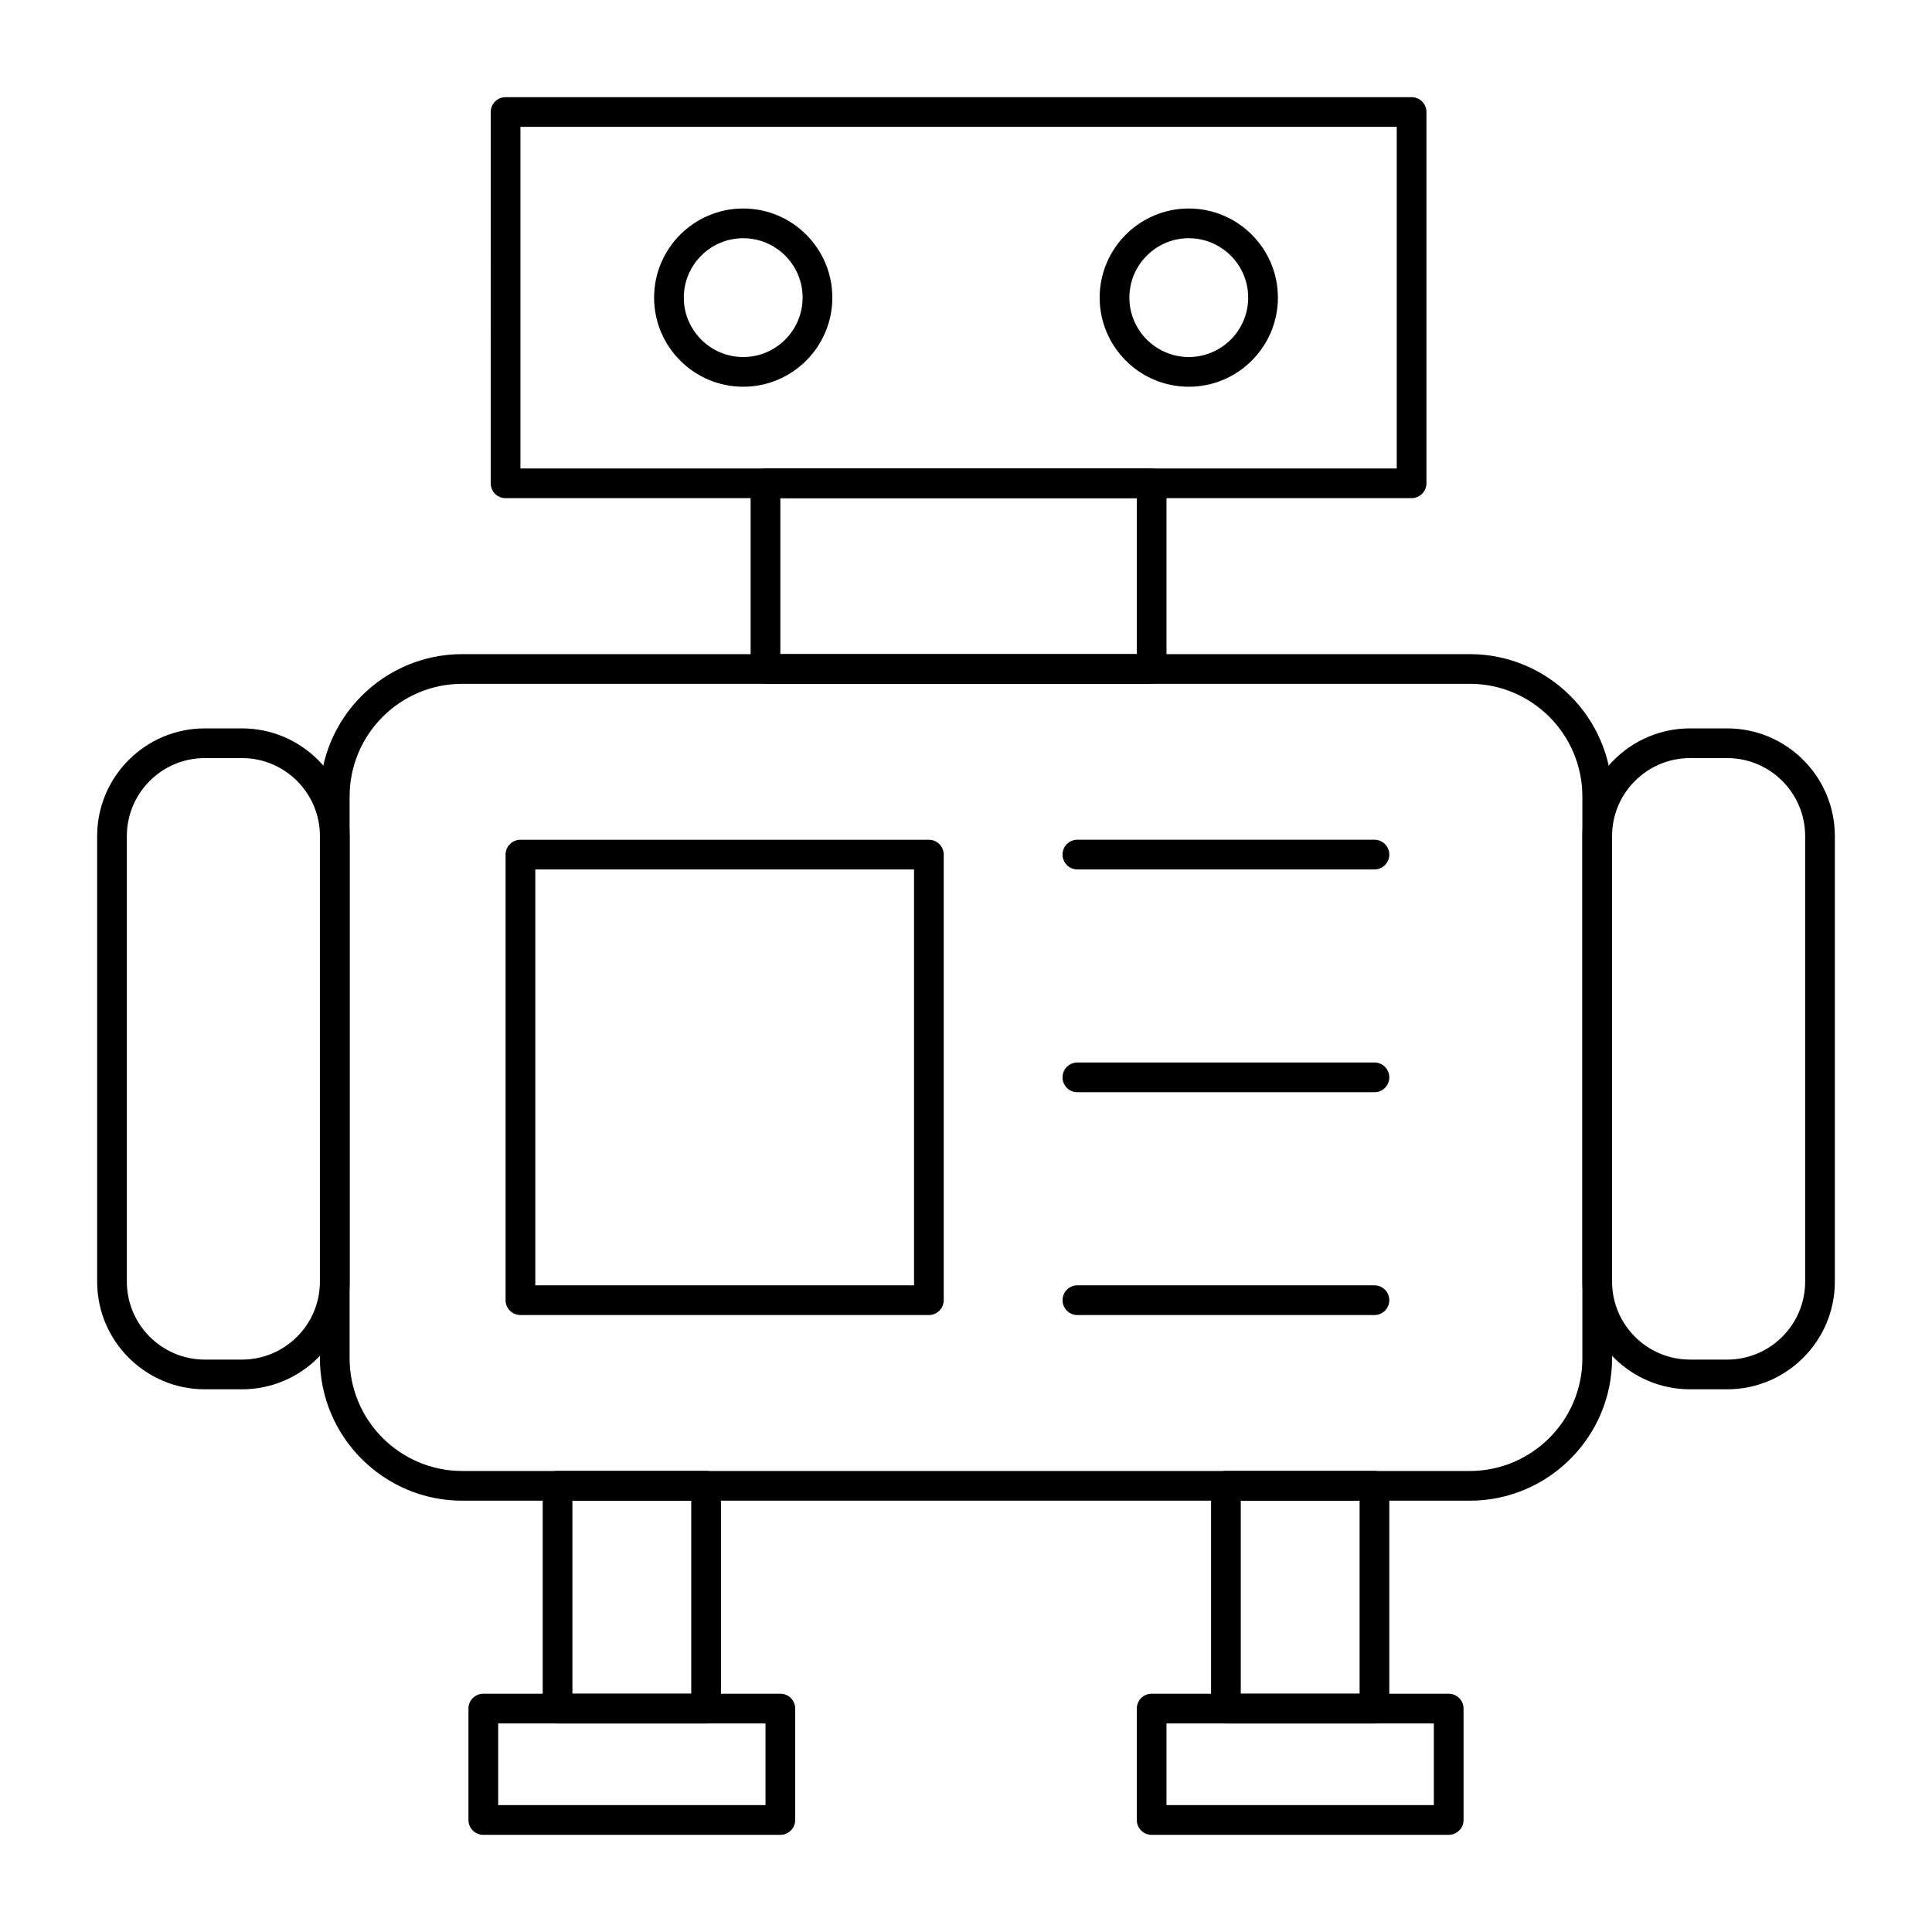
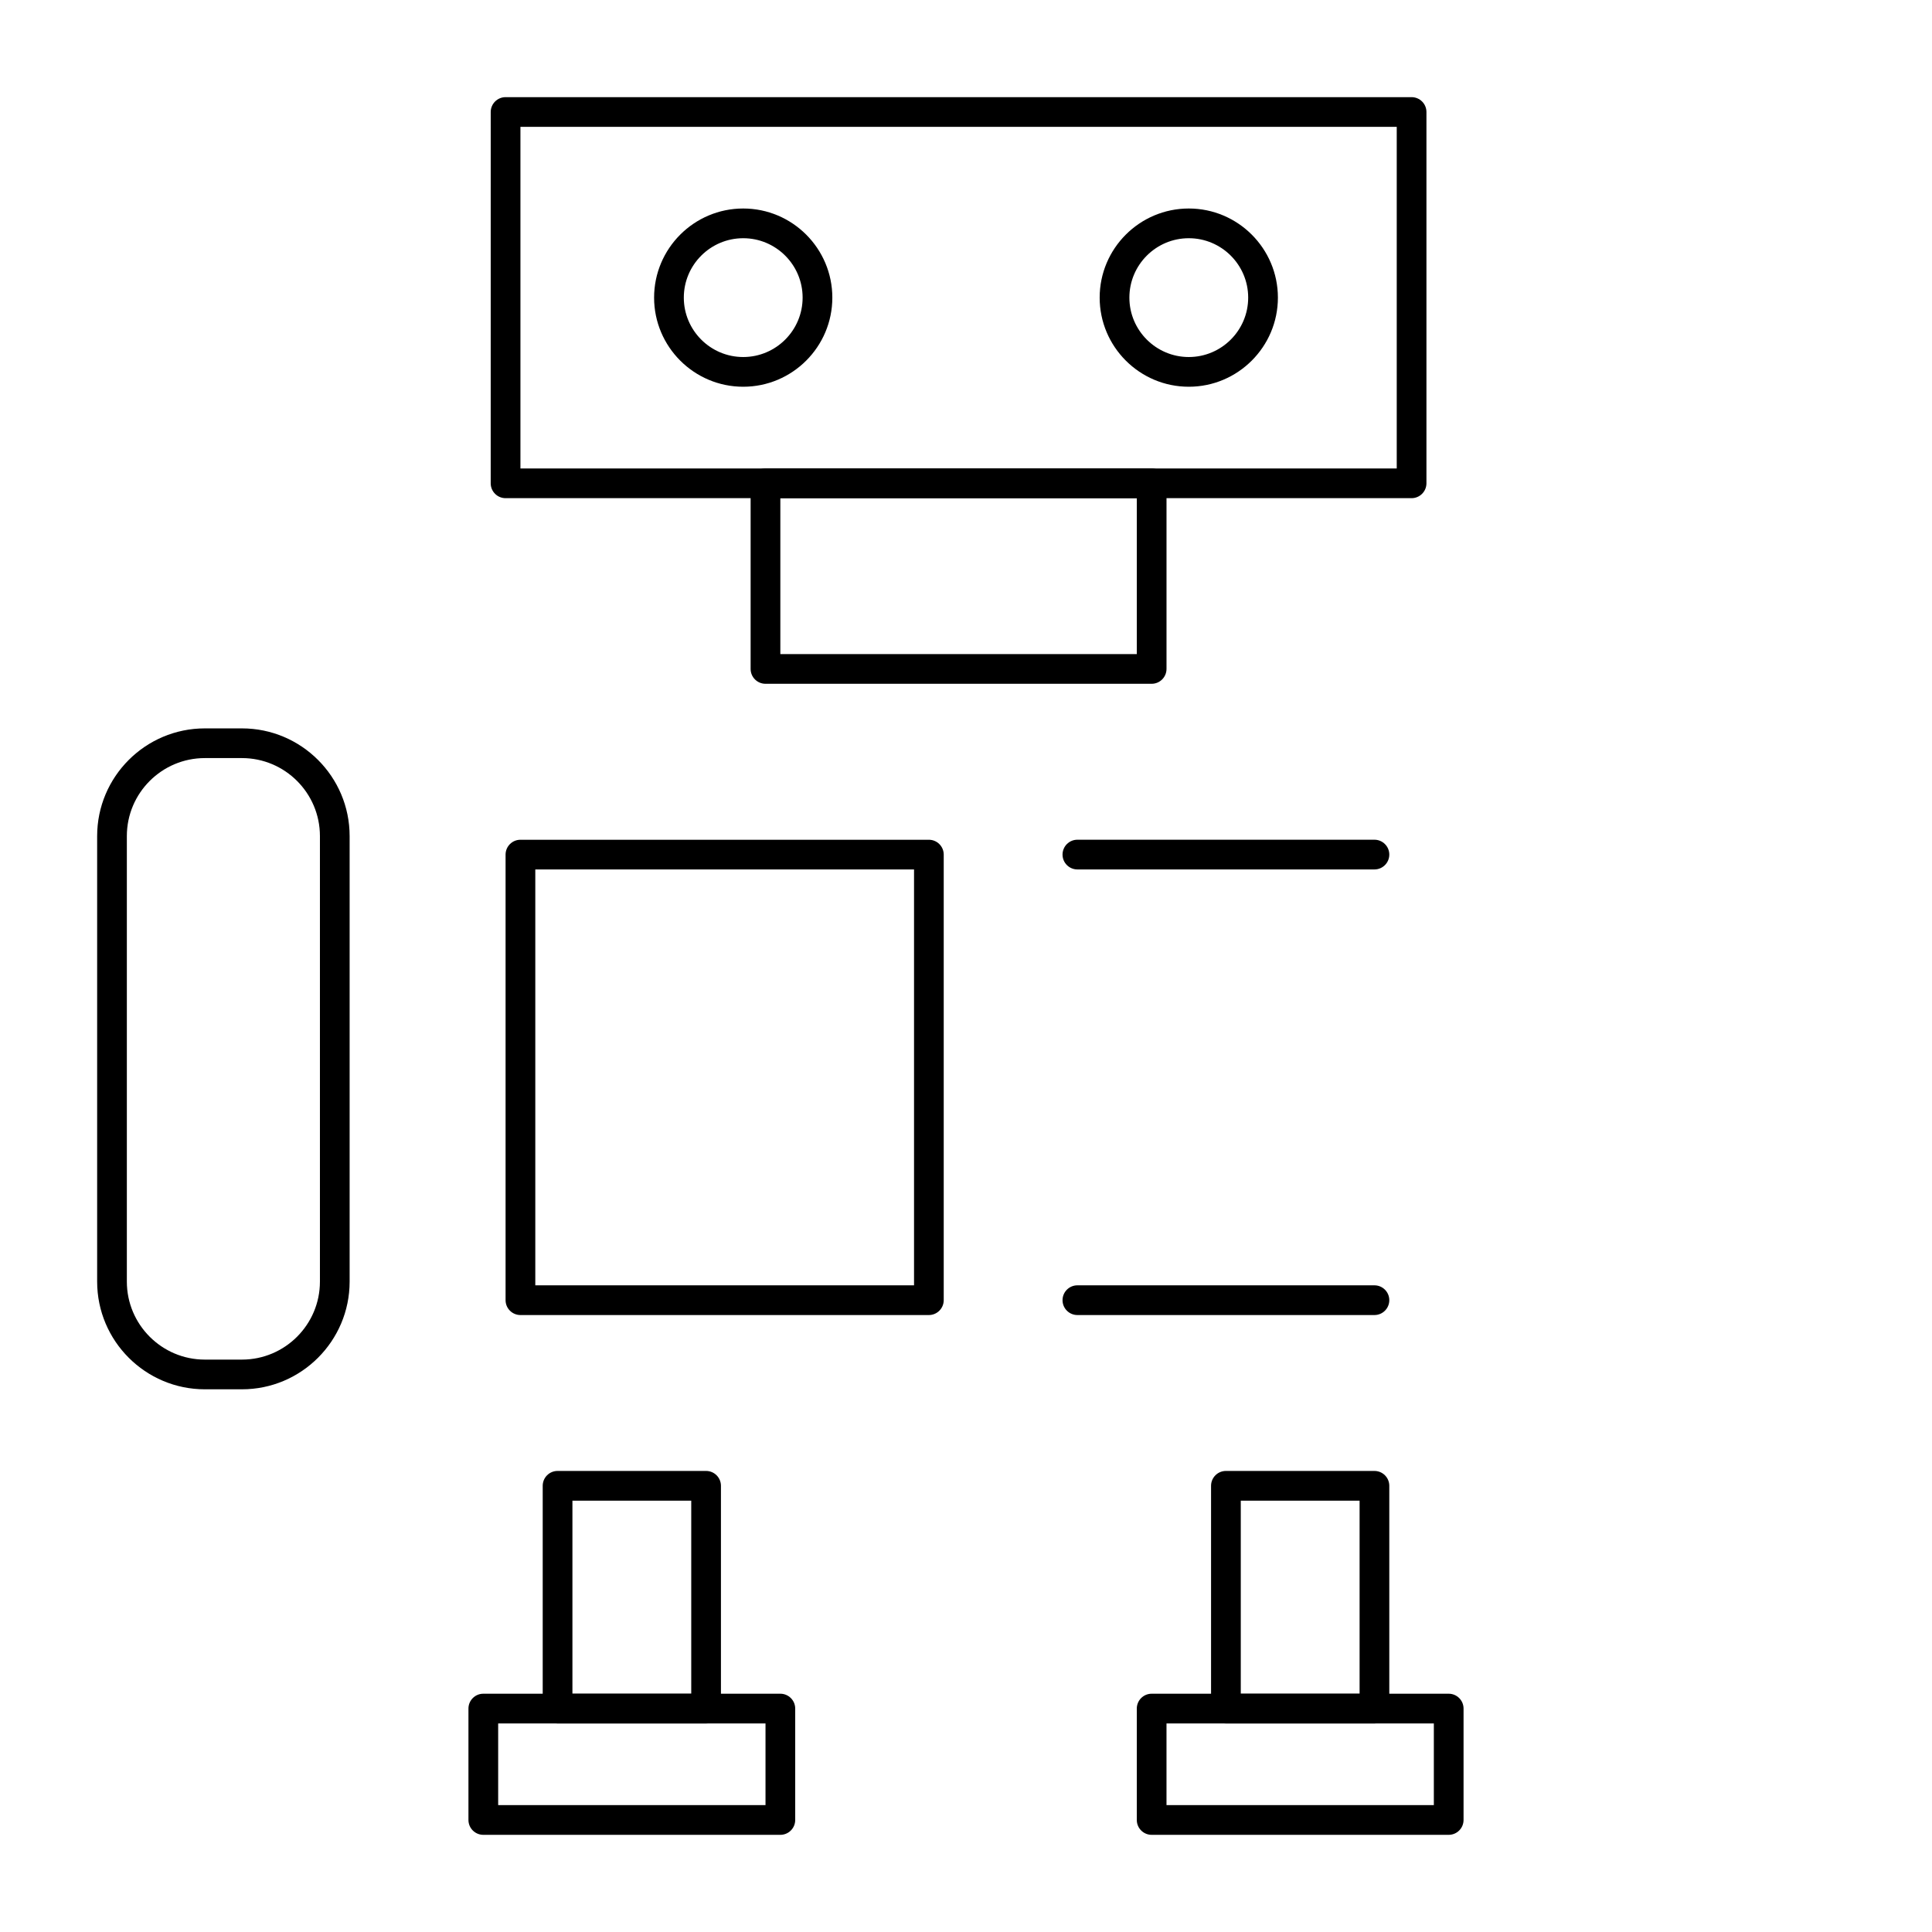
<svg xmlns="http://www.w3.org/2000/svg" fill="#000000" width="800px" height="800px" version="1.1" viewBox="144 144 512 512">
  <g>
-     <path d="m533.5 541.7h-267c-20.797 0-37.719-16.922-37.719-37.719v-148.91c0-20.801 16.922-37.719 37.719-37.719h266.99c20.801 0 37.723 16.918 37.723 37.719v148.91c0 20.797-16.922 37.719-37.719 37.719zm-267-216.48c-16.457 0-29.848 13.391-29.848 29.848v148.91c0 16.457 13.391 29.848 29.848 29.848h266.99c16.461 0 29.852-13.391 29.852-29.852v-148.91c0-16.457-13.391-29.848-29.848-29.848z" />
    <path d="m331.12 600.73h-39.359c-2.172 0-3.938-1.762-3.938-3.938v-59.039c0-2.172 1.762-3.938 3.938-3.938h39.359c2.172 0 3.938 1.762 3.938 3.938v59.039c0 2.176-1.762 3.938-3.938 3.938zm-35.422-7.871h31.488v-51.168h-31.488z" />
    <path d="m508.24 600.73h-39.359c-2.172 0-3.938-1.762-3.938-3.938v-59.039c0-2.172 1.762-3.938 3.938-3.938h39.359c2.172 0 3.938 1.762 3.938 3.938v59.039c0 2.176-1.762 3.938-3.938 3.938zm-35.422-7.871h31.488v-51.168h-31.488z" />
    <path d="m350.8 630.25h-78.719c-2.172 0-3.938-1.762-3.938-3.938v-29.52c0-2.172 1.762-3.938 3.938-3.938h78.719c2.172 0 3.938 1.762 3.938 3.938v29.52c0 2.176-1.762 3.938-3.938 3.938zm-74.781-7.871h70.848v-21.648h-70.848z" />
    <path d="m527.92 630.25h-78.719c-2.172 0-3.938-1.762-3.938-3.938v-29.52c0-2.172 1.762-3.938 3.938-3.938h78.719c2.172 0 3.938 1.762 3.938 3.938v29.52c0 2.176-1.762 3.938-3.938 3.938zm-74.785-7.871h70.848v-21.648h-70.848z" />
    <path d="m449.2 325.21h-102.34c-2.172 0-3.938-1.762-3.938-3.938v-49.199c0-2.172 1.762-3.938 3.938-3.938h102.34c2.172 0 3.938 1.762 3.938 3.938v49.199c-0.004 2.176-1.766 3.938-3.938 3.938zm-98.402-7.871h94.465v-41.328h-94.465z" />
    <path d="m518.08 276.02h-240.1c-2.172 0-3.938-1.762-3.938-3.938l0.004-98.398c0-2.172 1.762-3.938 3.938-3.938h240.1c2.172 0 3.938 1.762 3.938 3.938v98.398c-0.004 2.172-1.766 3.938-3.941 3.938zm-236.16-7.875h232.23v-90.527h-232.23z" />
    <path d="m340.96 246.49c-13.023 0-23.617-10.594-23.617-23.617s10.594-23.617 23.617-23.617c13.023 0 23.617 10.594 23.617 23.617s-10.594 23.617-23.617 23.617zm0-39.359c-8.68 0-15.742 7.062-15.742 15.742s7.062 15.742 15.742 15.742c8.68 0 15.742-7.062 15.742-15.742 0.004-8.68-7.059-15.742-15.742-15.742z" />
    <path d="m459.04 246.49c-13.02 0-23.617-10.594-23.617-23.617s10.594-23.617 23.617-23.617c13.02 0 23.617 10.594 23.617 23.617s-10.598 23.617-23.617 23.617zm0-39.359c-8.68 0-15.742 7.062-15.742 15.742s7.062 15.742 15.742 15.742c8.68 0 15.742-7.062 15.742-15.742s-7.062-15.742-15.742-15.742z" />
    <path d="m390.16 492.5h-108.24c-2.172 0-3.938-1.762-3.938-3.938v-118.08c0-2.172 1.762-3.938 3.938-3.938h108.24c2.172 0 3.938 1.762 3.938 3.938v118.08c-0.004 2.176-1.766 3.938-3.938 3.938zm-104.3-7.875h100.37v-110.21h-100.37z" />
    <path d="m508.24 374.41h-78.719c-2.172 0-3.938-1.762-3.938-3.938 0-2.172 1.762-3.938 3.938-3.938h78.719c2.172 0 3.938 1.762 3.938 3.938 0 2.176-1.762 3.938-3.938 3.938z" />
-     <path d="m508.24 433.45h-78.719c-2.172 0-3.938-1.762-3.938-3.938 0-2.172 1.762-3.938 3.938-3.938h78.719c2.172 0 3.938 1.762 3.938 3.938s-1.762 3.938-3.938 3.938z" />
    <path d="m508.24 492.5h-78.719c-2.172 0-3.938-1.762-3.938-3.938 0-2.172 1.762-3.938 3.938-3.938h78.719c2.172 0 3.938 1.762 3.938 3.938 0 2.176-1.762 3.938-3.938 3.938z" />
    <path d="m208.12 512.18h-9.84c-15.734 0-28.535-12.801-28.535-28.535v-118.08c0-15.734 12.801-28.535 28.535-28.535h9.84c15.734 0 28.535 12.801 28.535 28.535v118.08c0 15.73-12.801 28.535-28.535 28.535zm-9.84-167.28c-11.395 0-20.664 9.27-20.664 20.664v118.08c0 11.395 9.27 20.664 20.664 20.664h9.84c11.395 0 20.664-9.27 20.664-20.664v-118.08c0-11.395-9.27-20.664-20.664-20.664z" />
-     <path d="m601.72 512.18h-9.84c-15.734 0-28.535-12.801-28.535-28.535v-118.08c0-15.734 12.801-28.535 28.535-28.535h9.84c15.734 0 28.535 12.801 28.535 28.535v118.08c0 15.73-12.801 28.535-28.535 28.535zm-9.84-167.28c-11.395 0-20.664 9.27-20.664 20.664v118.08c0 11.395 9.27 20.664 20.664 20.664h9.84c11.395 0 20.664-9.27 20.664-20.664v-118.08c0-11.395-9.27-20.664-20.664-20.664z" />
  </g>
</svg>